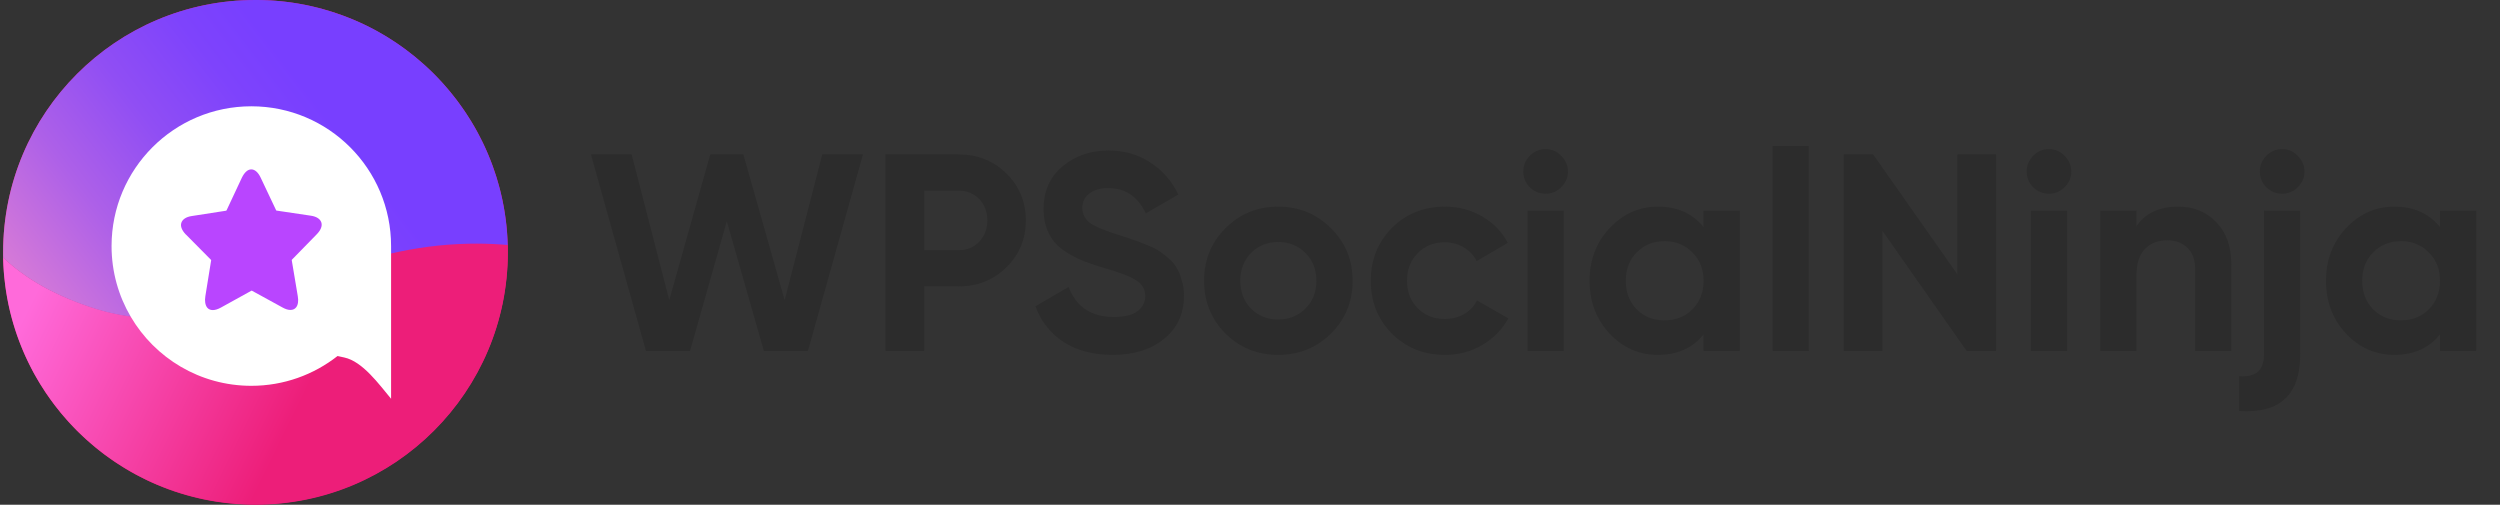
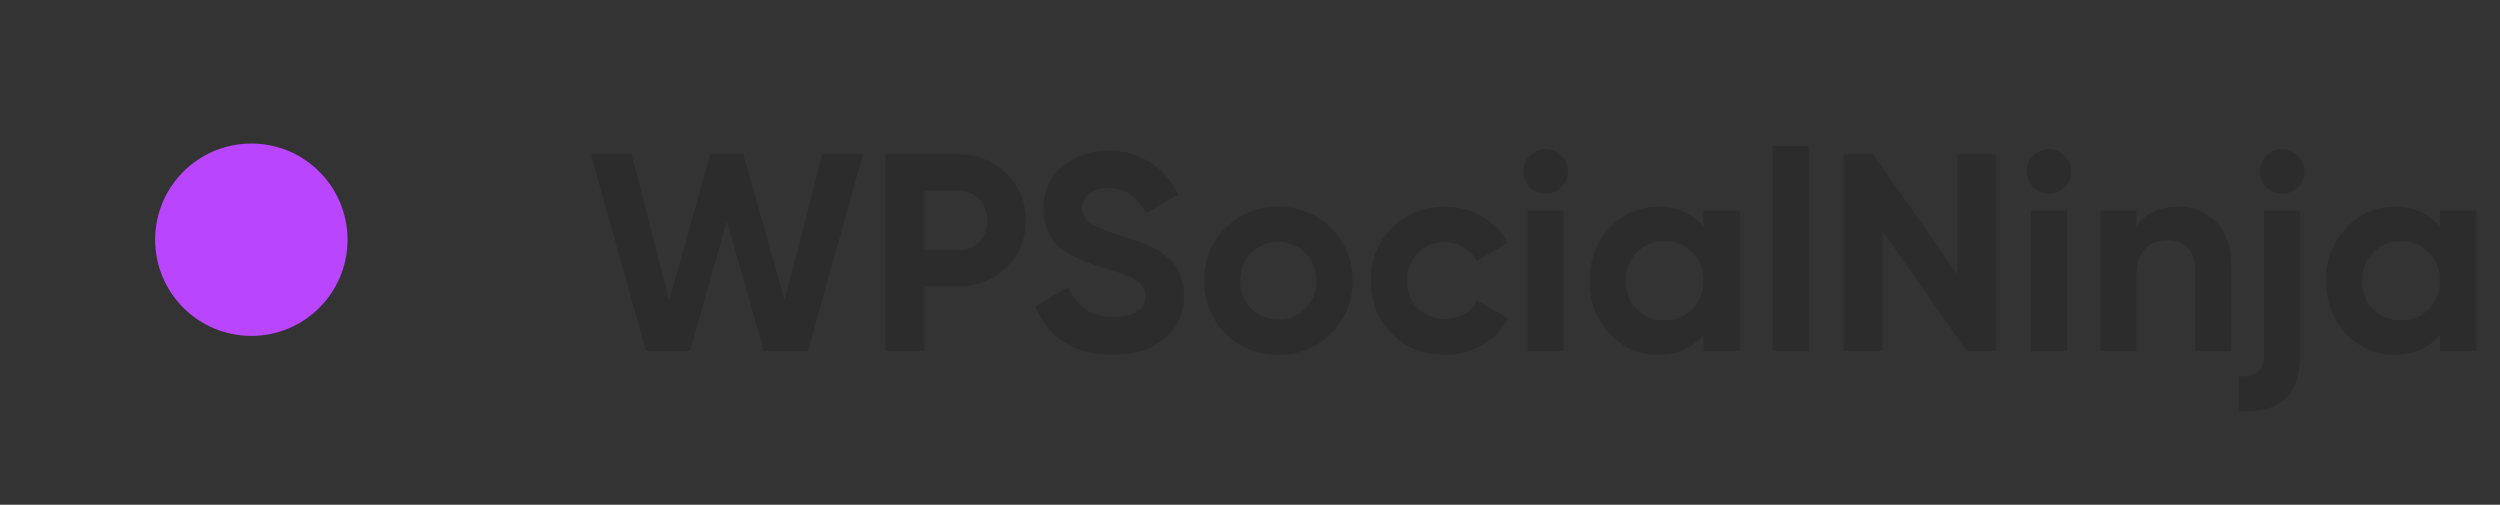
<svg xmlns="http://www.w3.org/2000/svg" width="317" height="64" viewBox="0 0 317 64" fill="none">
  <rect x="0" y="0" width="317" height="64" fill="#333333" stroke="none" />
-   <circle cx="32.397" cy="32" r="32" fill="#F11978" />
-   <path d="M64.385 31.957C64.385 49.631 50.059 63.96 32.382 63.96C32.235 63.96 32.088 63.96 31.94 63.958C31.838 63.958 31.736 63.955 31.634 63.952C31.47 63.949 31.306 63.943 31.144 63.938C31.076 63.938 31.008 63.932 30.943 63.929C30.807 63.924 30.668 63.918 30.535 63.909C30.436 63.904 30.337 63.898 30.24 63.892C30.203 63.892 30.166 63.887 30.127 63.884C29.226 63.822 28.336 63.722 27.457 63.586C27.409 63.578 27.361 63.572 27.313 63.564C27.203 63.547 27.095 63.527 26.984 63.51C26.919 63.498 26.854 63.487 26.792 63.476C26.766 63.473 26.744 63.467 26.718 63.465C26.653 63.453 26.588 63.442 26.522 63.428C26.457 63.416 26.392 63.402 26.327 63.391C26.262 63.38 26.197 63.365 26.131 63.354C26.001 63.328 25.871 63.3 25.74 63.275C25.675 63.261 25.61 63.246 25.545 63.232C25.358 63.193 25.174 63.15 24.987 63.105C24.851 63.074 24.715 63.039 24.579 63.005C24.525 62.991 24.468 62.977 24.414 62.963C24.182 62.904 23.947 62.841 23.717 62.776C23.66 62.759 23.601 62.742 23.544 62.728C23.227 62.637 22.912 62.541 22.598 62.442C22.541 62.425 22.485 62.405 22.428 62.388C22.366 62.368 22.306 62.348 22.244 62.328C22.051 62.266 21.864 62.198 21.674 62.133C21.62 62.113 21.567 62.093 21.513 62.073C21.453 62.051 21.391 62.031 21.331 62.008C21.252 61.98 21.175 61.951 21.099 61.92C21.056 61.903 21.014 61.889 20.971 61.872C20.926 61.855 20.878 61.838 20.832 61.818C20.77 61.795 20.711 61.77 20.651 61.747C20.459 61.671 20.269 61.594 20.076 61.515C19.997 61.481 19.917 61.447 19.838 61.416C19.773 61.388 19.71 61.362 19.648 61.334C19.58 61.305 19.515 61.274 19.447 61.246C19.404 61.226 19.362 61.209 19.319 61.189C19.243 61.155 19.166 61.121 19.09 61.084C19.039 61.062 18.988 61.039 18.937 61.013C18.892 60.994 18.846 60.971 18.801 60.951C18.713 60.909 18.622 60.869 18.535 60.824C18.515 60.815 18.498 60.807 18.478 60.795C18.398 60.758 18.322 60.722 18.243 60.682C18.183 60.654 18.124 60.622 18.064 60.594C18.007 60.566 17.954 60.537 17.897 60.509C17.84 60.481 17.786 60.452 17.73 60.424C17.67 60.393 17.614 60.365 17.554 60.333C17.509 60.308 17.46 60.285 17.415 60.26C17.341 60.223 17.271 60.183 17.2 60.144C17.14 60.112 17.078 60.078 17.018 60.044C16.987 60.027 16.956 60.01 16.928 59.993C16.854 59.954 16.78 59.911 16.707 59.869C16.662 59.843 16.613 59.815 16.568 59.789C16.497 59.75 16.429 59.71 16.361 59.67C16.268 59.617 16.174 59.563 16.083 59.509C15.996 59.458 15.908 59.404 15.82 59.35C15.806 59.342 15.794 59.336 15.78 59.327C15.695 59.276 15.61 59.223 15.525 59.172C15.491 59.149 15.454 59.129 15.42 59.106C15.341 59.058 15.262 59.007 15.185 58.956C15.162 58.942 15.137 58.928 15.114 58.911C15.043 58.866 14.973 58.82 14.902 58.775C14.859 58.747 14.817 58.718 14.771 58.69C14.689 58.636 14.61 58.582 14.531 58.528C14.514 58.517 14.497 58.506 14.48 58.494C14.397 58.438 14.312 58.381 14.23 58.324C14.202 58.307 14.176 58.288 14.151 58.268C14.077 58.217 14.006 58.169 13.935 58.117C13.899 58.092 13.862 58.066 13.828 58.041C13.765 57.998 13.706 57.953 13.644 57.908C13.593 57.871 13.544 57.837 13.496 57.8C13.46 57.772 13.42 57.746 13.383 57.718C13.318 57.673 13.255 57.624 13.19 57.576C13.145 57.542 13.102 57.508 13.057 57.474C13 57.432 12.941 57.386 12.884 57.344C12.839 57.31 12.794 57.273 12.748 57.239C12.697 57.199 12.646 57.16 12.595 57.117C12.55 57.08 12.505 57.046 12.456 57.007C12.394 56.959 12.335 56.91 12.272 56.859C12.247 56.84 12.221 56.817 12.196 56.797C12.125 56.74 12.054 56.681 11.983 56.621C11.952 56.596 11.921 56.568 11.887 56.542C11.819 56.488 11.754 56.431 11.688 56.375C11.655 56.346 11.623 56.321 11.589 56.29C11.53 56.239 11.47 56.188 11.411 56.137C11.317 56.055 11.224 55.972 11.13 55.89C11.074 55.842 11.02 55.791 10.963 55.74C10.881 55.666 10.796 55.59 10.714 55.513C10.66 55.465 10.606 55.414 10.552 55.366C10.461 55.281 10.374 55.199 10.286 55.114C10.243 55.074 10.204 55.035 10.164 54.995C10.107 54.941 10.051 54.884 9.994 54.831C9.985 54.822 9.98 54.816 9.971 54.811C9.886 54.728 9.804 54.644 9.719 54.561C9.634 54.476 9.549 54.388 9.464 54.303C9.444 54.284 9.427 54.264 9.407 54.244C9.337 54.17 9.263 54.094 9.192 54.02C9.104 53.929 9.019 53.836 8.931 53.742C8.588 53.371 8.251 52.994 7.925 52.606C7.843 52.51 7.764 52.413 7.682 52.314C6.758 51.195 5.908 50.008 5.143 48.767C5.1 48.701 5.061 48.636 5.021 48.568C4.896 48.361 4.772 48.154 4.65 47.945C4.587 47.834 4.522 47.724 4.46 47.613C4.406 47.517 4.352 47.421 4.298 47.321C4.29 47.304 4.279 47.287 4.27 47.27C4.219 47.177 4.171 47.086 4.12 46.993C4.109 46.973 4.1 46.953 4.089 46.933C4.029 46.823 3.973 46.712 3.916 46.602C3.856 46.488 3.8 46.375 3.743 46.259C3.698 46.168 3.652 46.077 3.61 45.987C3.542 45.848 3.474 45.709 3.409 45.567C3.363 45.471 3.318 45.372 3.273 45.276C3.261 45.253 3.25 45.227 3.241 45.205C3.19 45.094 3.142 44.981 3.091 44.87C3.066 44.811 3.04 44.754 3.015 44.695C2.986 44.632 2.961 44.57 2.933 44.505C2.859 44.332 2.788 44.159 2.717 43.983C2.692 43.924 2.669 43.864 2.646 43.805C2.621 43.745 2.598 43.686 2.576 43.626C2.527 43.507 2.482 43.386 2.437 43.267C2.414 43.207 2.391 43.145 2.369 43.085C2.323 42.963 2.281 42.844 2.236 42.722C2.216 42.663 2.193 42.601 2.17 42.541C2.15 42.479 2.128 42.419 2.108 42.357C2.088 42.297 2.065 42.235 2.046 42.173C2.026 42.11 2.006 42.051 1.983 41.989C1.963 41.926 1.944 41.867 1.924 41.804C1.864 41.62 1.808 41.433 1.751 41.249C1.731 41.187 1.714 41.124 1.694 41.062C1.657 40.937 1.621 40.813 1.587 40.688C1.553 40.563 1.516 40.438 1.482 40.311C1.465 40.249 1.448 40.186 1.431 40.121C1.414 40.059 1.397 39.996 1.383 39.931C1.366 39.869 1.351 39.807 1.334 39.742C1.303 39.614 1.272 39.489 1.241 39.362C1.119 38.855 1.011 38.339 0.918 37.823C0.87 37.565 0.824 37.305 0.785 37.044C0.785 37.044 0.785 37.044 0.785 37.041C0.765 36.911 0.745 36.783 0.725 36.653C0.725 36.653 0.725 36.647 0.725 36.644C0.705 36.517 0.688 36.386 0.671 36.259C0.626 35.93 0.589 35.602 0.555 35.267C0.549 35.202 0.541 35.134 0.535 35.069C0.53 35.001 0.524 34.936 0.515 34.87C0.51 34.803 0.504 34.737 0.498 34.669C0.493 34.601 0.487 34.536 0.481 34.468C0.476 34.4 0.47 34.335 0.467 34.267C0.462 34.199 0.459 34.134 0.453 34.066C0.445 33.941 0.436 33.813 0.43 33.689C0.425 33.581 0.419 33.474 0.416 33.366C0.416 33.312 0.411 33.258 0.411 33.207C0.408 33.091 0.402 32.972 0.399 32.856C0.399 32.793 0.396 32.731 0.396 32.669C0.396 32.663 0.396 32.657 0.396 32.655C4.213 36.245 8.537 37.877 10.598 38.628C12.672 39.384 14.647 39.861 16.554 40.115C18.775 40.41 20.903 40.402 22.98 40.172C26.488 39.787 29.849 38.778 33.278 37.557C34.663 37.064 36.06 36.537 37.483 36.001C39.906 35.092 42.399 34.159 45.032 33.346C46.497 32.893 48.004 32.476 49.565 32.119C52.612 31.422 55.865 30.949 59.418 30.875C60.857 30.844 62.252 30.881 63.603 30.977C63.864 30.994 64.122 31.017 64.377 31.039C64.377 31.048 64.377 31.056 64.377 31.065C64.377 31.133 64.38 31.201 64.382 31.272C64.382 31.348 64.385 31.428 64.385 31.504C64.385 31.564 64.385 31.62 64.385 31.68C64.385 31.776 64.385 31.875 64.385 31.972V31.957Z" fill="url(#paint0_linear_5471_18620)" />
-   <path d="M64.38 31.068C64.122 31.045 63.864 31.025 63.606 31.006C62.254 30.909 60.86 30.872 59.421 30.903C55.867 30.977 52.614 31.45 49.568 32.147C48.007 32.504 46.499 32.921 45.035 33.374C42.402 34.188 39.908 35.12 37.486 36.029C36.063 36.565 34.666 37.092 33.281 37.585C29.852 38.804 26.491 39.815 22.983 40.2C20.906 40.43 18.778 40.439 16.557 40.144C14.65 39.892 12.675 39.413 10.6 38.656C8.54 37.905 4.216 36.27 0.399 32.683C0.399 32.663 0.399 32.643 0.399 32.621C0.399 32.527 0.396 32.434 0.396 32.343C0.396 32.23 0.396 32.116 0.396 32.003C0.391 14.327 14.718 0 32.394 0C32.544 0 32.697 0 32.847 0.003C32.938 0.003 33.026 0.006 33.116 0.009C33.145 0.009 33.176 0.009 33.204 0.009C33.264 0.009 33.32 0.011 33.377 0.014C33.394 0.014 33.408 0.014 33.425 0.014C33.493 0.014 33.561 0.017 33.629 0.023C33.697 0.023 33.765 0.028 33.833 0.031C33.901 0.034 33.969 0.037 34.037 0.04C34.173 0.045 34.309 0.054 34.445 0.062C34.513 0.065 34.581 0.071 34.649 0.077C34.734 0.082 34.819 0.088 34.904 0.096C34.955 0.099 35.004 0.105 35.054 0.108C35.108 0.111 35.159 0.116 35.213 0.122C35.278 0.128 35.343 0.133 35.406 0.139C35.443 0.142 35.48 0.145 35.514 0.15C35.562 0.156 35.613 0.159 35.661 0.164C35.794 0.179 35.93 0.193 36.063 0.207C36.131 0.215 36.196 0.221 36.264 0.23C36.332 0.238 36.398 0.247 36.466 0.255C36.531 0.264 36.599 0.272 36.667 0.281C36.735 0.289 36.8 0.298 36.865 0.309C36.933 0.317 36.998 0.329 37.063 0.337C37.233 0.363 37.401 0.388 37.568 0.417C37.633 0.428 37.698 0.436 37.763 0.448C37.817 0.456 37.871 0.465 37.925 0.476C37.967 0.485 38.013 0.49 38.055 0.499C38.12 0.51 38.186 0.521 38.251 0.536C38.316 0.547 38.381 0.561 38.446 0.572C38.577 0.598 38.707 0.623 38.837 0.649C38.903 0.663 38.968 0.674 39.033 0.689C39.098 0.703 39.163 0.717 39.228 0.731C39.294 0.745 39.359 0.759 39.421 0.774C39.486 0.788 39.551 0.802 39.614 0.819C39.662 0.83 39.71 0.842 39.758 0.853C39.968 0.901 40.175 0.952 40.385 1.006C40.45 1.023 40.512 1.04 40.577 1.057C40.642 1.074 40.705 1.091 40.77 1.108C41.665 1.352 42.547 1.632 43.411 1.947C43.524 1.989 43.638 2.032 43.751 2.074C44.06 2.19 44.363 2.312 44.666 2.437C44.745 2.471 44.825 2.505 44.907 2.539C44.981 2.57 45.051 2.601 45.125 2.632C45.168 2.649 45.21 2.669 45.253 2.686C45.324 2.717 45.397 2.749 45.468 2.783C45.528 2.808 45.587 2.836 45.647 2.862C45.698 2.885 45.746 2.907 45.797 2.93C45.856 2.955 45.913 2.984 45.97 3.009C46.057 3.049 46.145 3.091 46.233 3.134C46.25 3.142 46.267 3.148 46.284 3.157C46.366 3.196 46.449 3.236 46.531 3.276C46.579 3.298 46.627 3.324 46.675 3.346C46.737 3.378 46.8 3.409 46.862 3.44C46.913 3.466 46.961 3.491 47.012 3.517C47.063 3.542 47.117 3.57 47.168 3.596C47.242 3.633 47.316 3.672 47.386 3.712C47.415 3.726 47.44 3.74 47.469 3.757C47.545 3.797 47.622 3.84 47.698 3.882C47.749 3.91 47.803 3.939 47.854 3.967C47.916 4.001 47.979 4.035 48.041 4.072C48.075 4.089 48.109 4.109 48.14 4.129C48.225 4.177 48.31 4.225 48.395 4.273C48.492 4.327 48.585 4.384 48.678 4.44C48.783 4.5 48.885 4.562 48.987 4.624C49.084 4.684 49.18 4.741 49.276 4.803C49.296 4.814 49.313 4.826 49.333 4.837C49.429 4.896 49.526 4.959 49.622 5.021C49.631 5.027 49.639 5.033 49.648 5.038C49.707 5.075 49.764 5.112 49.821 5.152C49.883 5.191 49.948 5.234 50.01 5.276C50.107 5.339 50.2 5.401 50.294 5.466C50.384 5.526 50.472 5.588 50.563 5.65C50.631 5.696 50.699 5.744 50.767 5.792C50.829 5.834 50.889 5.877 50.951 5.922C51.045 5.99 51.138 6.055 51.232 6.126C51.314 6.186 51.393 6.245 51.475 6.305C52.249 6.88 52.994 7.486 53.711 8.13C53.864 8.266 54.017 8.405 54.167 8.543C54.252 8.623 54.34 8.702 54.425 8.784C54.434 8.79 54.439 8.798 54.445 8.804C54.527 8.883 54.609 8.96 54.691 9.039C54.7 9.048 54.709 9.056 54.717 9.065C54.774 9.119 54.83 9.175 54.887 9.232C55.012 9.354 55.133 9.476 55.252 9.597C55.335 9.682 55.42 9.767 55.502 9.855C55.505 9.858 55.508 9.861 55.51 9.867C55.578 9.938 55.646 10.008 55.714 10.082C55.74 10.107 55.763 10.133 55.785 10.159C55.825 10.201 55.862 10.241 55.901 10.283C55.961 10.348 56.02 10.411 56.077 10.476C56.083 10.482 56.088 10.487 56.094 10.496C56.173 10.581 56.25 10.669 56.327 10.756C56.338 10.771 56.352 10.785 56.363 10.799C56.437 10.881 56.511 10.966 56.581 11.048C56.596 11.062 56.607 11.077 56.618 11.091C56.681 11.162 56.743 11.235 56.803 11.306C56.837 11.346 56.87 11.386 56.902 11.425C56.956 11.488 57.007 11.55 57.057 11.612C57.131 11.7 57.202 11.788 57.273 11.879C57.33 11.949 57.386 12.02 57.443 12.088C57.466 12.117 57.488 12.145 57.511 12.173C57.553 12.227 57.596 12.281 57.638 12.335C57.684 12.391 57.726 12.448 57.772 12.505C57.8 12.542 57.831 12.578 57.857 12.618C57.908 12.683 57.956 12.748 58.004 12.814C58.027 12.845 58.049 12.876 58.075 12.907C58.134 12.986 58.194 13.066 58.251 13.148C58.262 13.162 58.273 13.179 58.285 13.193C58.338 13.27 58.395 13.346 58.449 13.423C58.491 13.482 58.531 13.539 58.574 13.598C58.599 13.635 58.624 13.672 58.65 13.709C58.69 13.763 58.727 13.82 58.763 13.873C58.8 13.927 58.837 13.981 58.874 14.032C58.928 14.111 58.979 14.188 59.033 14.267C59.041 14.279 59.047 14.29 59.055 14.301C59.103 14.372 59.149 14.44 59.194 14.511C59.239 14.579 59.285 14.647 59.327 14.718C59.347 14.746 59.364 14.777 59.384 14.806C59.426 14.868 59.466 14.93 59.503 14.995C59.537 15.046 59.568 15.098 59.599 15.149C59.645 15.219 59.687 15.29 59.733 15.364C59.749 15.392 59.767 15.421 59.783 15.449C59.829 15.52 59.871 15.593 59.914 15.667C59.948 15.724 59.982 15.78 60.016 15.837C60.036 15.868 60.056 15.902 60.072 15.933C60.121 16.016 60.169 16.098 60.214 16.18C60.234 16.214 60.251 16.245 60.271 16.279C60.31 16.35 60.35 16.421 60.39 16.494C60.415 16.54 60.441 16.585 60.466 16.631C60.503 16.696 60.537 16.761 60.574 16.826C60.599 16.871 60.622 16.914 60.645 16.959C60.682 17.03 60.721 17.104 60.758 17.175C60.778 17.214 60.798 17.251 60.818 17.291C60.86 17.37 60.9 17.449 60.94 17.529C60.951 17.551 60.962 17.571 60.974 17.594C61.022 17.685 61.067 17.778 61.112 17.872C61.161 17.968 61.206 18.061 61.251 18.158C61.288 18.234 61.325 18.314 61.362 18.39C61.385 18.436 61.404 18.481 61.427 18.526C61.45 18.574 61.472 18.625 61.495 18.674C61.532 18.753 61.569 18.835 61.603 18.914C61.631 18.98 61.662 19.042 61.688 19.107C61.708 19.15 61.724 19.189 61.742 19.232C61.776 19.305 61.807 19.382 61.838 19.456C61.863 19.518 61.889 19.578 61.917 19.64C61.94 19.697 61.962 19.753 61.988 19.81C62.09 20.056 62.189 20.303 62.283 20.552C62.303 20.603 62.32 20.651 62.339 20.7C62.365 20.77 62.393 20.841 62.419 20.912C62.436 20.96 62.456 21.011 62.473 21.059C62.62 21.465 62.759 21.873 62.889 22.286C62.903 22.326 62.915 22.369 62.929 22.408C63.053 22.805 63.17 23.204 63.28 23.61C63.297 23.672 63.314 23.737 63.331 23.802C63.351 23.873 63.368 23.944 63.388 24.015C63.419 24.137 63.45 24.256 63.478 24.378C63.62 24.956 63.745 25.539 63.852 26.132C63.875 26.251 63.895 26.37 63.918 26.489C63.929 26.557 63.94 26.625 63.952 26.695C63.96 26.747 63.969 26.797 63.977 26.849C64.003 27.004 64.025 27.16 64.048 27.319C64.057 27.384 64.068 27.452 64.076 27.517C64.096 27.65 64.113 27.784 64.13 27.917C64.139 27.985 64.147 28.05 64.156 28.118C64.164 28.186 64.173 28.251 64.178 28.319C64.195 28.452 64.21 28.588 64.221 28.722C64.232 28.832 64.244 28.943 64.252 29.056C64.258 29.11 64.261 29.164 64.266 29.217C64.275 29.334 64.286 29.447 64.295 29.563C64.297 29.62 64.303 29.677 64.306 29.733C64.312 29.798 64.314 29.863 64.32 29.929C64.32 29.934 64.32 29.937 64.32 29.943C64.323 30.008 64.329 30.073 64.331 30.138C64.334 30.212 64.34 30.288 64.343 30.362C64.346 30.425 64.348 30.487 64.351 30.549C64.354 30.617 64.357 30.685 64.36 30.753C64.363 30.855 64.368 30.957 64.371 31.056L64.38 31.068Z" fill="url(#paint1_linear_5471_18620)" />
-   <path d="M31.87 42.592C38.605 42.592 44.066 37.132 44.066 30.396C44.066 23.66 38.605 18.2 31.87 18.2C25.134 18.2 19.674 23.66 19.674 30.396C19.674 37.132 25.134 42.592 31.87 42.592Z" fill="#B945FF" />
-   <path d="M49.589 31.2C49.589 21.412 41.655 13.478 31.868 13.478C22.081 13.478 14.146 21.412 14.146 31.2C14.146 34.469 15.033 37.533 16.578 40.162C19.655 45.404 25.351 48.921 31.868 48.921C35.994 48.921 39.788 47.507 42.8 45.144L43.659 45.331C45.982 45.832 48.068 48.74 49.589 50.564V31.319C49.589 31.279 49.589 31.239 49.589 31.202V31.2ZM37.756 37.538C37.872 38.17 37.785 38.683 37.541 38.983C37.368 39.196 37.124 39.301 36.821 39.301C36.518 39.301 36.203 39.196 35.843 39L33.302 37.606L31.947 36.864C31.919 36.85 31.891 36.85 31.876 36.864L27.98 39.017C27.62 39.213 27.275 39.318 26.988 39.318C26.685 39.318 26.442 39.213 26.269 39C26.025 38.683 25.937 38.173 26.039 37.555L26.773 33.01C26.787 32.996 26.773 32.965 26.759 32.951L23.611 29.774C23.597 29.76 23.597 29.743 23.582 29.743H23.568C23.064 29.216 22.849 28.689 22.993 28.253C23.138 27.816 23.597 27.499 24.316 27.394L28.672 26.717C28.7 26.703 28.714 26.686 28.728 26.671L30.669 22.531C31.001 21.854 31.417 21.477 31.862 21.477C32.307 21.477 32.741 21.854 33.055 22.531L35.01 26.657C35.025 26.686 35.039 26.703 35.067 26.703L39.422 27.351C40.128 27.456 40.601 27.757 40.746 28.21C40.89 28.646 40.675 29.188 40.156 29.715L37.008 32.937C36.994 32.951 36.994 32.965 36.994 32.996L37.507 36.053L37.756 37.544V37.538Z" fill="white" />
+   <path d="M31.87 42.592C38.605 42.592 44.066 37.132 44.066 30.396C44.066 23.66 38.605 18.2 31.87 18.2C25.134 18.2 19.674 23.66 19.674 30.396C19.674 37.132 25.134 42.592 31.87 42.592" fill="#B945FF" />
  <path d="M81.908 44.5L74.93 19.581H80.092L84.863 38.057L90.06 19.581H94.261L99.494 38.057L104.264 19.581H109.426L102.448 44.5H96.859L92.16 28.053L87.497 44.5H81.908ZM121.566 19.581C123.963 19.581 125.98 20.388 127.618 22.002C129.255 23.615 130.074 25.597 130.074 27.947C130.074 30.296 129.255 32.278 127.618 33.892C125.98 35.505 123.963 36.312 121.566 36.312H117.187V44.5H112.275V19.581H121.566ZM121.566 31.72C122.61 31.72 123.476 31.364 124.165 30.652C124.853 29.916 125.197 29.014 125.197 27.947C125.197 26.855 124.853 25.953 124.165 25.241C123.476 24.529 122.61 24.173 121.566 24.173H117.187V31.72H121.566ZM141.085 44.998C138.617 44.998 136.541 44.453 134.855 43.361C133.17 42.245 131.984 40.738 131.296 38.84L135.496 36.383C136.469 38.923 138.38 40.193 141.228 40.193C142.604 40.193 143.613 39.943 144.254 39.445C144.894 38.947 145.215 38.318 145.215 37.558C145.215 36.68 144.823 36.004 144.04 35.529C143.257 35.031 141.857 34.497 139.839 33.927C138.724 33.595 137.775 33.263 136.991 32.93C136.232 32.598 135.461 32.159 134.677 31.613C133.918 31.044 133.337 30.332 132.933 29.477C132.53 28.623 132.328 27.626 132.328 26.487C132.328 24.232 133.123 22.441 134.713 21.111C136.327 19.759 138.261 19.082 140.516 19.082C142.533 19.082 144.301 19.581 145.82 20.578C147.363 21.55 148.561 22.915 149.415 24.671L145.286 27.056C144.289 24.921 142.699 23.853 140.516 23.853C139.495 23.853 138.688 24.09 138.095 24.565C137.525 25.015 137.241 25.609 137.241 26.345C137.241 27.128 137.561 27.768 138.202 28.267C138.866 28.741 140.124 29.264 141.975 29.833C142.735 30.071 143.304 30.26 143.684 30.403C144.087 30.521 144.621 30.723 145.286 31.008C145.974 31.269 146.496 31.518 146.852 31.756C147.232 31.993 147.659 32.313 148.134 32.717C148.609 33.12 148.965 33.535 149.202 33.963C149.463 34.39 149.677 34.912 149.843 35.529C150.033 36.122 150.127 36.775 150.127 37.487C150.127 39.789 149.285 41.617 147.6 42.969C145.939 44.322 143.767 44.998 141.085 44.998ZM168.77 42.293C166.942 44.096 164.712 44.998 162.077 44.998C159.443 44.998 157.212 44.096 155.385 42.293C153.581 40.465 152.679 38.235 152.679 35.6C152.679 32.966 153.581 30.747 155.385 28.943C157.212 27.116 159.443 26.202 162.077 26.202C164.712 26.202 166.942 27.116 168.77 28.943C170.597 30.747 171.511 32.966 171.511 35.6C171.511 38.235 170.597 40.465 168.77 42.293ZM158.624 39.125C159.55 40.05 160.701 40.513 162.077 40.513C163.454 40.513 164.605 40.05 165.53 39.125C166.456 38.199 166.919 37.024 166.919 35.6C166.919 34.176 166.456 33.002 165.53 32.076C164.605 31.15 163.454 30.688 162.077 30.688C160.701 30.688 159.55 31.15 158.624 32.076C157.722 33.002 157.271 34.176 157.271 35.6C157.271 37.024 157.722 38.199 158.624 39.125ZM183.214 44.998C180.532 44.998 178.29 44.096 176.486 42.293C174.706 40.489 173.816 38.258 173.816 35.6C173.816 32.942 174.706 30.711 176.486 28.908C178.29 27.104 180.532 26.202 183.214 26.202C184.947 26.202 186.525 26.617 187.949 27.448C189.373 28.279 190.453 29.394 191.188 30.794L187.237 33.108C186.881 32.373 186.335 31.791 185.599 31.364C184.887 30.937 184.08 30.723 183.179 30.723C181.802 30.723 180.663 31.186 179.761 32.112C178.859 33.013 178.408 34.176 178.408 35.6C178.408 37.001 178.859 38.163 179.761 39.089C180.663 39.991 181.802 40.442 183.179 40.442C184.104 40.442 184.923 40.24 185.635 39.837C186.371 39.409 186.916 38.828 187.272 38.092L191.26 40.37C190.476 41.771 189.373 42.898 187.949 43.752C186.525 44.583 184.947 44.998 183.214 44.998ZM195.967 24.565C195.207 24.565 194.543 24.292 193.973 23.746C193.427 23.176 193.154 22.512 193.154 21.752C193.154 20.993 193.427 20.328 193.973 19.759C194.543 19.189 195.207 18.904 195.967 18.904C196.75 18.904 197.414 19.189 197.96 19.759C198.53 20.328 198.815 20.993 198.815 21.752C198.815 22.512 198.53 23.176 197.96 23.746C197.414 24.292 196.75 24.565 195.967 24.565ZM193.688 44.5V26.701H198.281V44.5H193.688ZM216.011 26.701H220.604V44.5H216.011V42.4C214.635 44.132 212.701 44.998 210.209 44.998C207.835 44.998 205.794 44.096 204.086 42.293C202.401 40.465 201.558 38.235 201.558 35.6C201.558 32.966 202.401 30.747 204.086 28.943C205.794 27.116 207.835 26.202 210.209 26.202C212.701 26.202 214.635 27.068 216.011 28.801V26.701ZM207.539 39.231C208.464 40.157 209.639 40.62 211.063 40.62C212.487 40.62 213.662 40.157 214.587 39.231C215.537 38.282 216.011 37.072 216.011 35.6C216.011 34.129 215.537 32.93 214.587 32.005C213.662 31.055 212.487 30.581 211.063 30.581C209.639 30.581 208.464 31.055 207.539 32.005C206.613 32.93 206.15 34.129 206.15 35.6C206.15 37.072 206.613 38.282 207.539 39.231ZM224.768 44.5V18.513H229.36V44.5H224.768ZM248.195 19.581H253.107V44.5H249.369L238.69 29.264V44.5H233.777V19.581H237.515L248.195 34.782V19.581ZM259.795 24.565C259.035 24.565 258.371 24.292 257.801 23.746C257.255 23.176 256.982 22.512 256.982 21.752C256.982 20.993 257.255 20.328 257.801 19.759C258.371 19.189 259.035 18.904 259.795 18.904C260.578 18.904 261.242 19.189 261.788 19.759C262.358 20.328 262.642 20.993 262.642 21.752C262.642 22.512 262.358 23.176 261.788 23.746C261.242 24.292 260.578 24.565 259.795 24.565ZM257.516 44.5V26.701H262.108V44.5H257.516ZM276.208 26.202C278.154 26.202 279.756 26.855 281.014 28.16C282.296 29.465 282.936 31.269 282.936 33.571V44.5H278.344V34.141C278.344 32.954 278.024 32.052 277.383 31.435C276.742 30.794 275.888 30.474 274.82 30.474C273.633 30.474 272.684 30.842 271.972 31.578C271.26 32.313 270.904 33.417 270.904 34.888V44.5H266.312V26.701H270.904V28.694C272.019 27.033 273.787 26.202 276.208 26.202ZM289.394 24.565C288.611 24.565 287.935 24.292 287.365 23.746C286.819 23.176 286.546 22.512 286.546 21.752C286.546 20.993 286.819 20.328 287.365 19.759C287.935 19.189 288.611 18.904 289.394 18.904C290.154 18.904 290.806 19.189 291.352 19.759C291.922 20.328 292.207 20.993 292.207 21.752C292.207 22.512 291.922 23.176 291.352 23.746C290.806 24.292 290.154 24.565 289.394 24.565ZM287.08 44.856V26.701H291.673V44.856C291.673 47.467 291.032 49.365 289.75 50.552C288.492 51.762 286.546 52.284 283.912 52.118V47.704C285.004 47.775 285.799 47.585 286.297 47.134C286.819 46.683 287.08 45.924 287.08 44.856ZM309.389 26.701H313.981V44.5H309.389V42.4C308.013 44.132 306.078 44.998 303.587 44.998C301.213 44.998 299.172 44.096 297.463 42.293C295.778 40.465 294.936 38.235 294.936 35.6C294.936 32.966 295.778 30.747 297.463 28.943C299.172 27.116 301.213 26.202 303.587 26.202C306.078 26.202 308.013 27.068 309.389 28.801V26.701ZM300.917 39.231C301.842 40.157 303.017 40.62 304.441 40.62C305.865 40.62 307.04 40.157 307.965 39.231C308.914 38.282 309.389 37.072 309.389 35.6C309.389 34.129 308.914 32.93 307.965 32.005C307.04 31.055 305.865 30.581 304.441 30.581C303.017 30.581 301.842 31.055 300.917 32.005C299.991 32.93 299.528 34.129 299.528 35.6C299.528 37.072 299.991 38.282 300.917 39.231Z" fill="#2C2C2C" />
  <defs>
    <linearGradient id="paint0_linear_5471_18620" x1="-8.643" y1="21.387" x2="40.776" y2="45.649" gradientUnits="userSpaceOnUse">
      <stop offset="0.34" stop-color="#FF6ADA" />
      <stop offset="1" stop-color="#ED1E79" />
    </linearGradient>
    <linearGradient id="paint1_linear_5471_18620" x1="-0.915" y1="49.219" x2="66.032" y2="-2.16" gradientUnits="userSpaceOnUse">
      <stop stop-color="#FF94C7" />
      <stop offset="0.13" stop-color="#D67AD7" />
      <stop offset="0.29" stop-color="#AD60E8" />
      <stop offset="0.43" stop-color="#904EF4" />
      <stop offset="0.56" stop-color="#7E43FC" />
      <stop offset="0.65" stop-color="#783FFF" />
    </linearGradient>
  </defs>
</svg>